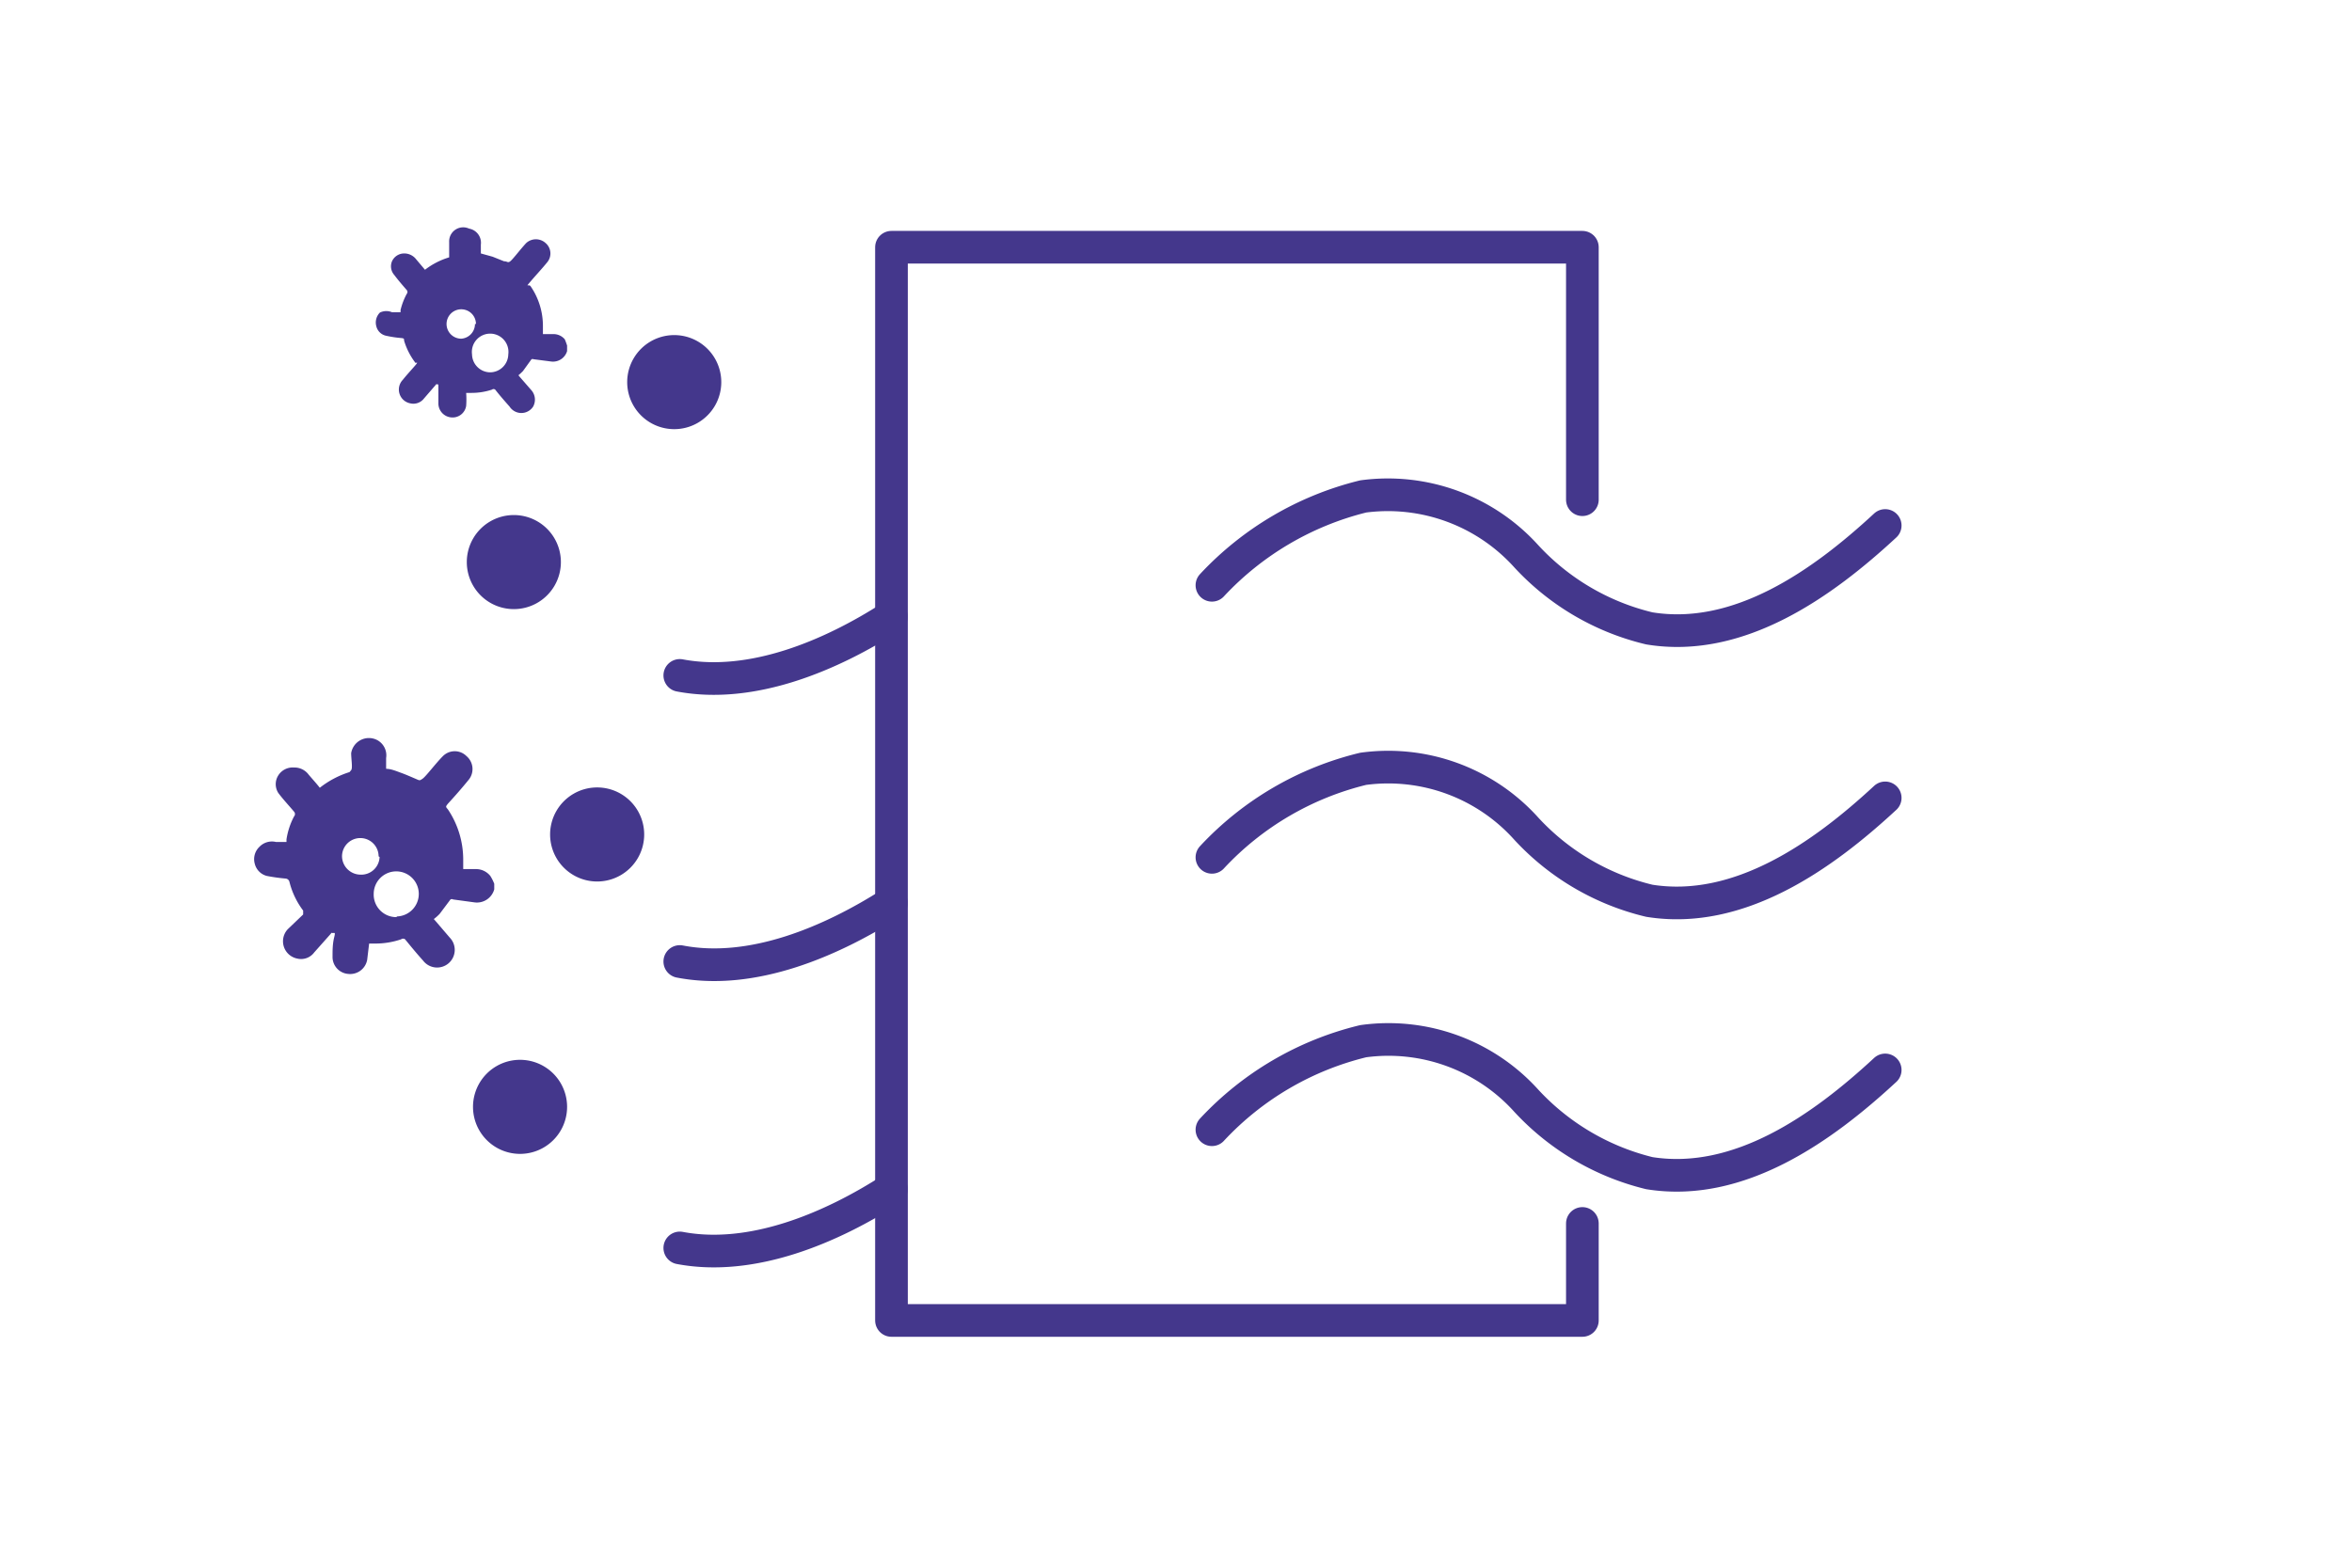
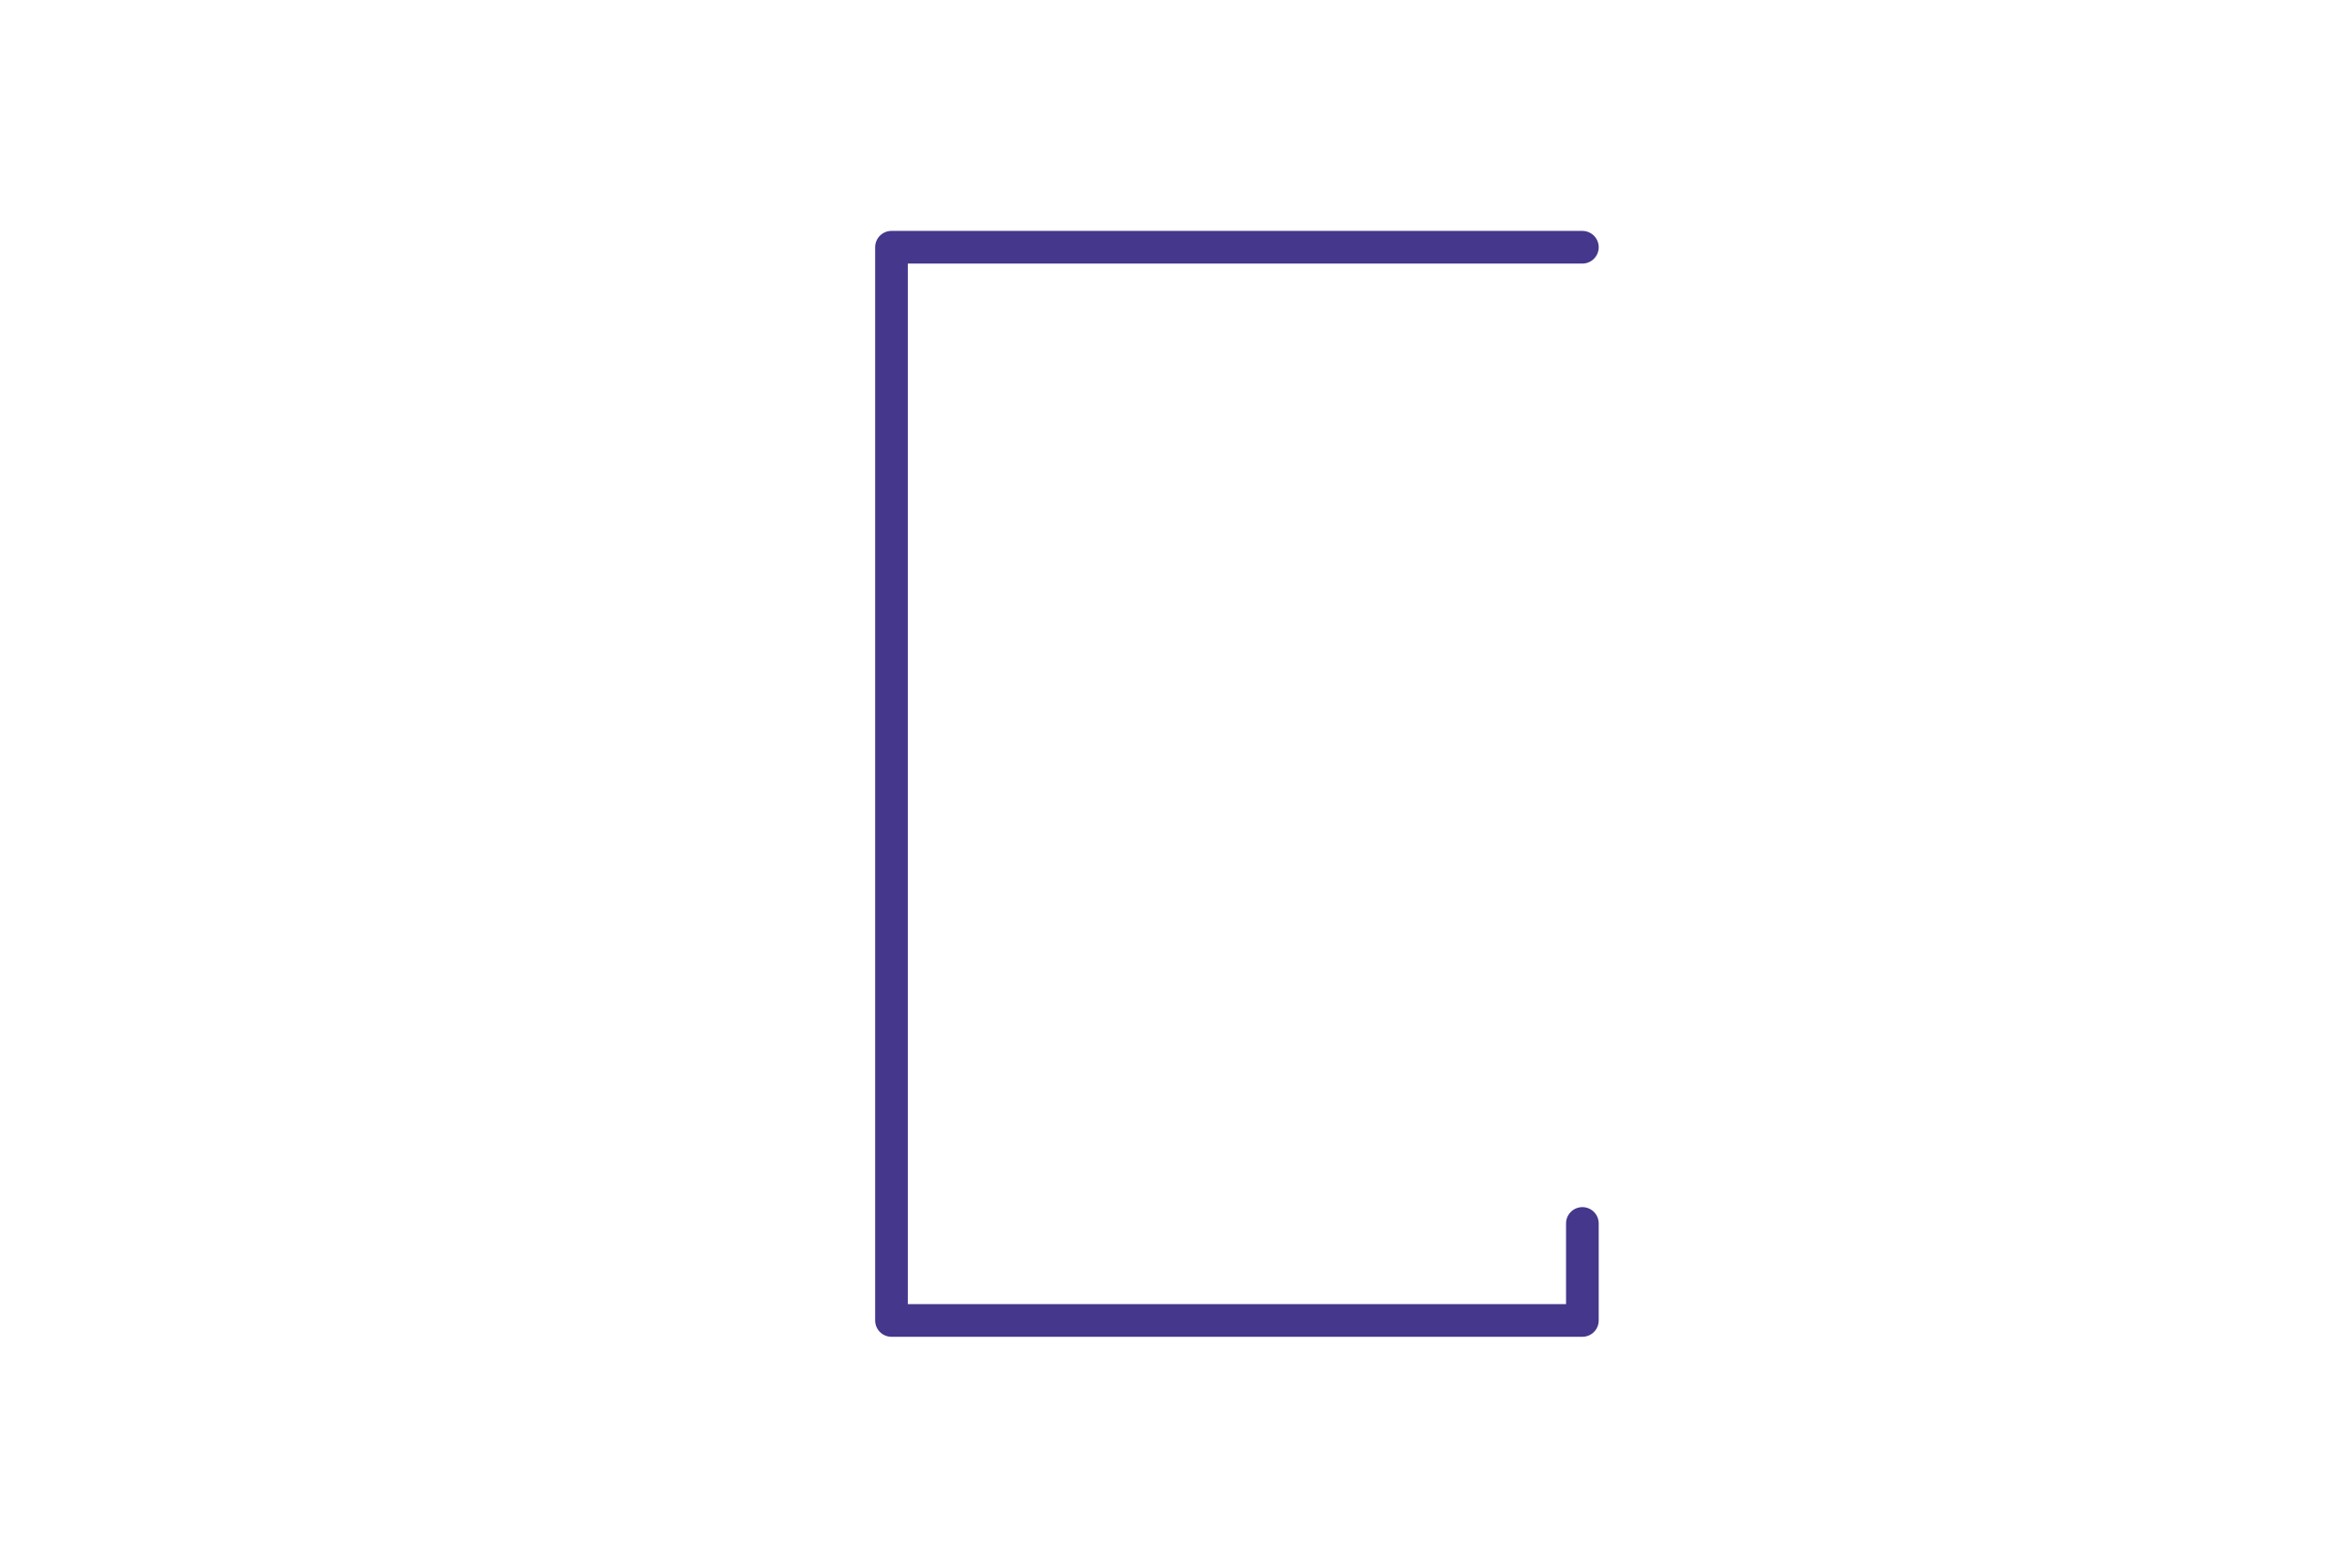
<svg xmlns="http://www.w3.org/2000/svg" fill="none" viewBox="0 0 72 48">
-   <path stroke="#44378C" stroke-linecap="round" stroke-linejoin="round" d="M48.44 37.46v2.97H27.29V7.57h21.15v7.73" />
-   <path stroke="#44378C" stroke-linecap="round" stroke-linejoin="round" d="M37.1 17.92a9.41 9.41 0 0 1 4.63-2.72 5.71 5.71 0 0 1 5 1.84 7.49 7.49 0 0 0 3.76 2.2c2.75.45 5.31-1.38 7.22-3.15M37.1 26.25a9.32 9.32 0 0 1 4.63-2.71 5.68 5.68 0 0 1 5 1.84 7.49 7.49 0 0 0 3.76 2.2c2.75.44 5.31-1.38 7.22-3.15M37.1 34.59a9.32 9.32 0 0 1 4.63-2.71 5.68 5.68 0 0 1 5 1.83 7.58 7.58 0 0 0 3.76 2.21c2.75.44 5.31-1.39 7.22-3.16M20.81 20.68c2.22.42 4.65-.62 6.48-1.8M20.81 29.44c2.22.43 4.65-.62 6.48-1.79M20.81 38.21c2.22.42 4.65-.62 6.48-1.8" />
-   <path fill="#44378C" d="M20.64 13.14a1.44 1.44 0 1 0 0-2.88 1.44 1.44 0 0 0 0 2.88zM15.73 18.65a1.44 1.44 0 1 0 0-2.88 1.44 1.44 0 0 0 0 2.88zM18.28 26.99a1.44 1.44 0 1 0 0-2.88 1.44 1.44 0 0 0 0 2.88zM15.92 35.33a1.44 1.44 0 1 0 0-2.88 1.44 1.44 0 0 0 0 2.88zM17.36 10.58v.17a.45.45 0 0 1-.48.32l-.54-.07a.089.089 0 0 0-.07 0l-.26.36c-.045.046-.091.09-.14.13l.05.06.34.39a.44.44 0 0 1 .06.51.429.429 0 0 1-.72 0c-.15-.17-.3-.34-.44-.52a.08.08 0 0 0-.1 0 1.998 1.998 0 0 1-.64.1h-.15c.01.133.01.267 0 .4a.42.42 0 0 1-.46.35.43.43 0 0 1-.39-.42v-.48c0-.16 0-.09-.06-.12l-.38.44a.41.41 0 0 1-.42.15.43.43 0 0 1-.23-.72c.12-.15.25-.29.38-.44.13-.15 0-.05 0-.09a2.122 2.122 0 0 1-.34-.67c0-.06 0-.07-.09-.08a3.404 3.404 0 0 1-.46-.07.389.389 0 0 1-.3-.29.431.431 0 0 1 .11-.42.45.45 0 0 1 .37-.01h.26a.13.13 0 0 0 0-.06c.041-.174.105-.342.19-.5a.09.09 0 0 0 0-.12c-.13-.15-.26-.3-.38-.46A.4.4 0 0 1 12 8a.41.41 0 0 1 .37-.24.46.46 0 0 1 .37.18l.27.32c.22-.171.472-.3.74-.38v-.05-.42a.43.43 0 0 1 .61-.41.44.44 0 0 1 .36.49v.27l.36.1.35.14c.11 0 .11.06.19 0s.32-.38.49-.56a.44.44 0 0 1 .59 0 .42.42 0 0 1 .06.58c-.17.21-.35.4-.52.6-.17.2-.06.07 0 .14.25.362.382.79.38 1.23v.24h.31a.45.45 0 0 1 .36.16c.026.062.05.126.07.19zM15 11.4a.56.56 0 0 0 .56-.55.56.56 0 1 0-1.11 0 .56.56 0 0 0 .55.55zm-.43-1.48a.45.45 0 1 0-.45.45.45.45 0 0 0 .42-.45h.03zM15.13 27.06v.17a.55.55 0 0 1-.6.4l-.66-.09a.08.08 0 0 0-.08 0l-.33.44a1.367 1.367 0 0 1-.18.16l.07.08.42.49a.54.54 0 1 1-.82.7c-.19-.21-.37-.43-.55-.65a.1.1 0 0 0-.12 0 2.44 2.44 0 0 1-.8.13h-.18l-.06.5a.53.53 0 0 1-.58.43.52.52 0 0 1-.48-.53c0-.19 0-.39.05-.59.05-.2 0-.11-.08-.14l-.05.06-.48.54a.5.5 0 0 1-.52.19.54.54 0 0 1-.29-.9l.47-.45v-.12a2.44 2.44 0 0 1-.42-.88.13.13 0 0 0-.12-.1 5.556 5.556 0 0 1-.57-.08.51.51 0 0 1-.37-.37.52.52 0 0 1 .14-.52.53.53 0 0 1 .51-.15h.32v-.08A2.22 2.22 0 0 1 9 25a.11.11 0 0 0 0-.15c-.16-.19-.33-.37-.48-.57a.5.5 0 0 1 0-.54.52.52 0 0 1 .48-.24.54.54 0 0 1 .45.22c.11.13.23.26.34.4a2.84 2.84 0 0 1 .91-.48l.05-.06c.05-.06 0-.34 0-.52a.55.55 0 0 1 .81-.393.53.53 0 0 1 .26.543v.33c.15 0 .31.07.45.12.14.05.3.12.44.18s.13.07.23 0 .4-.47.62-.69a.51.51 0 0 1 .72 0 .52.52 0 0 1 .08.71c-.21.26-.43.51-.65.75-.07.09-.07.09 0 .17.307.455.47.991.47 1.54v.29h.39a.561.561 0 0 1 .44.21c.048.076.088.156.12.24zm-3 1a.69.69 0 1 0-.69-.69.69.69 0 0 0 .72.71l-.03-.02zm-.54-1.84a.56.56 0 0 0-1.12 0 .57.57 0 0 0 .56.56.56.56 0 0 0 .59-.54l-.03-.02z" />
+   <path stroke="#44378C" stroke-linecap="round" stroke-linejoin="round" d="M48.44 37.46v2.97H27.29V7.57h21.15" />
</svg>